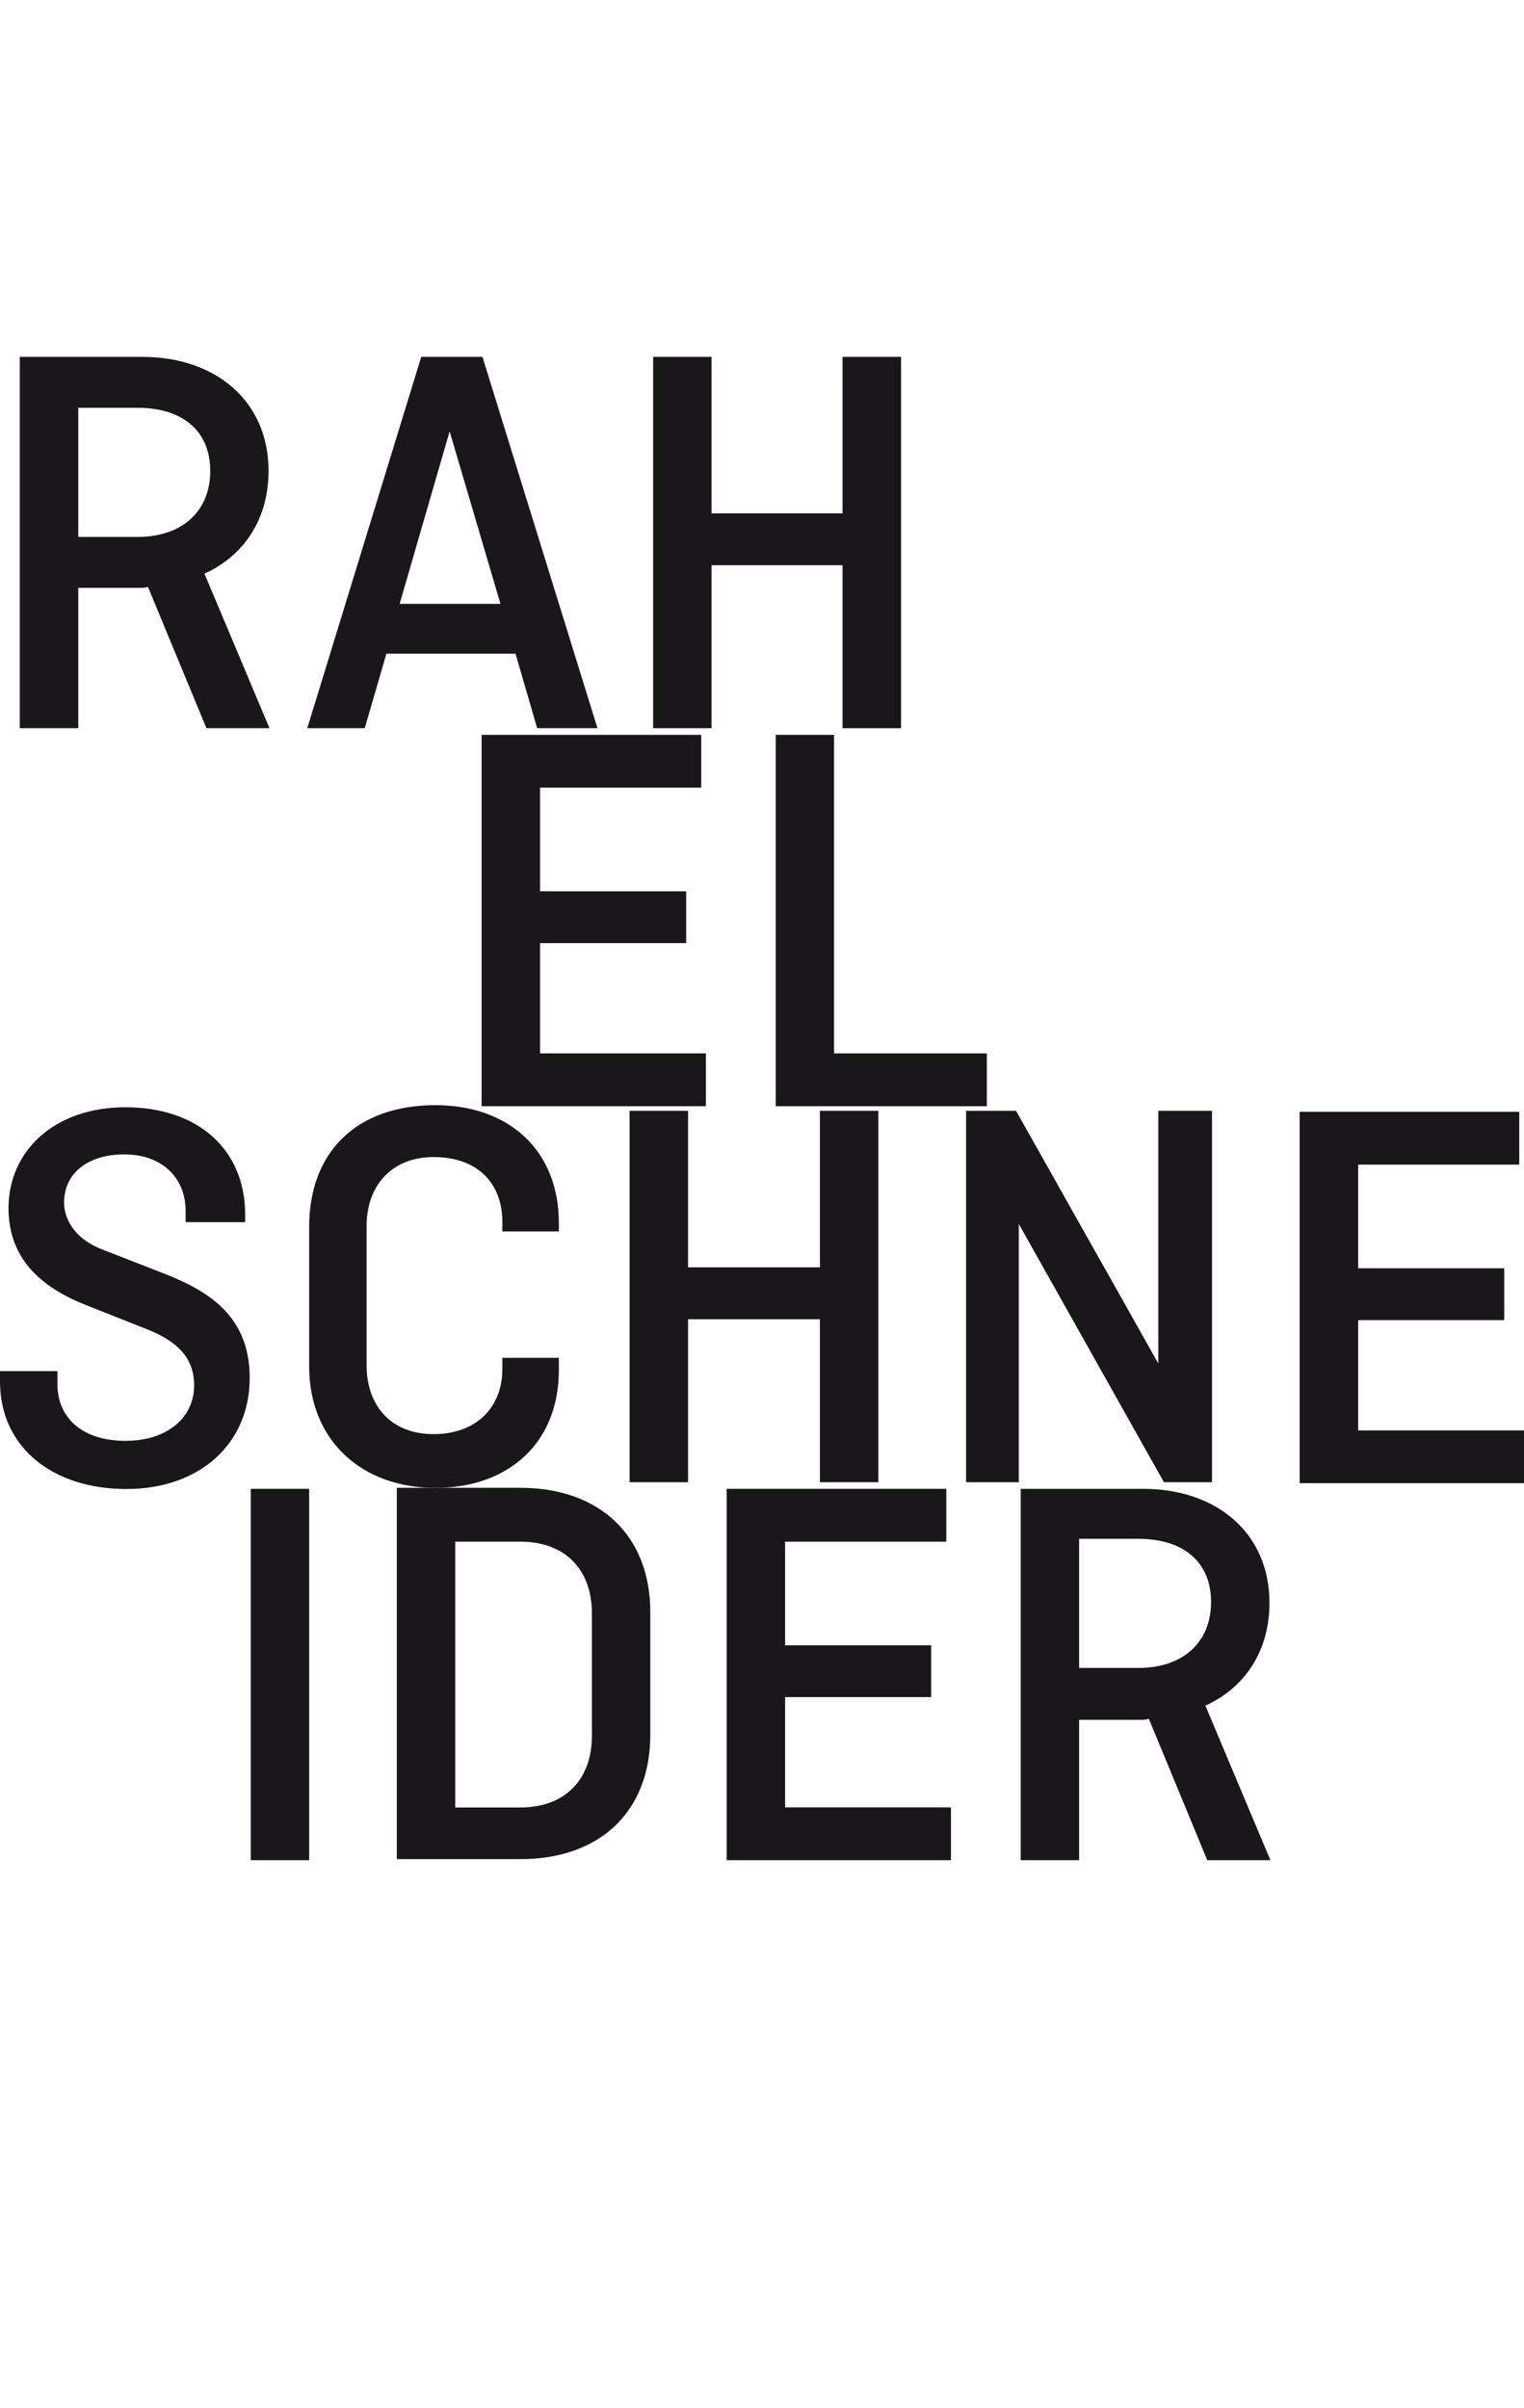
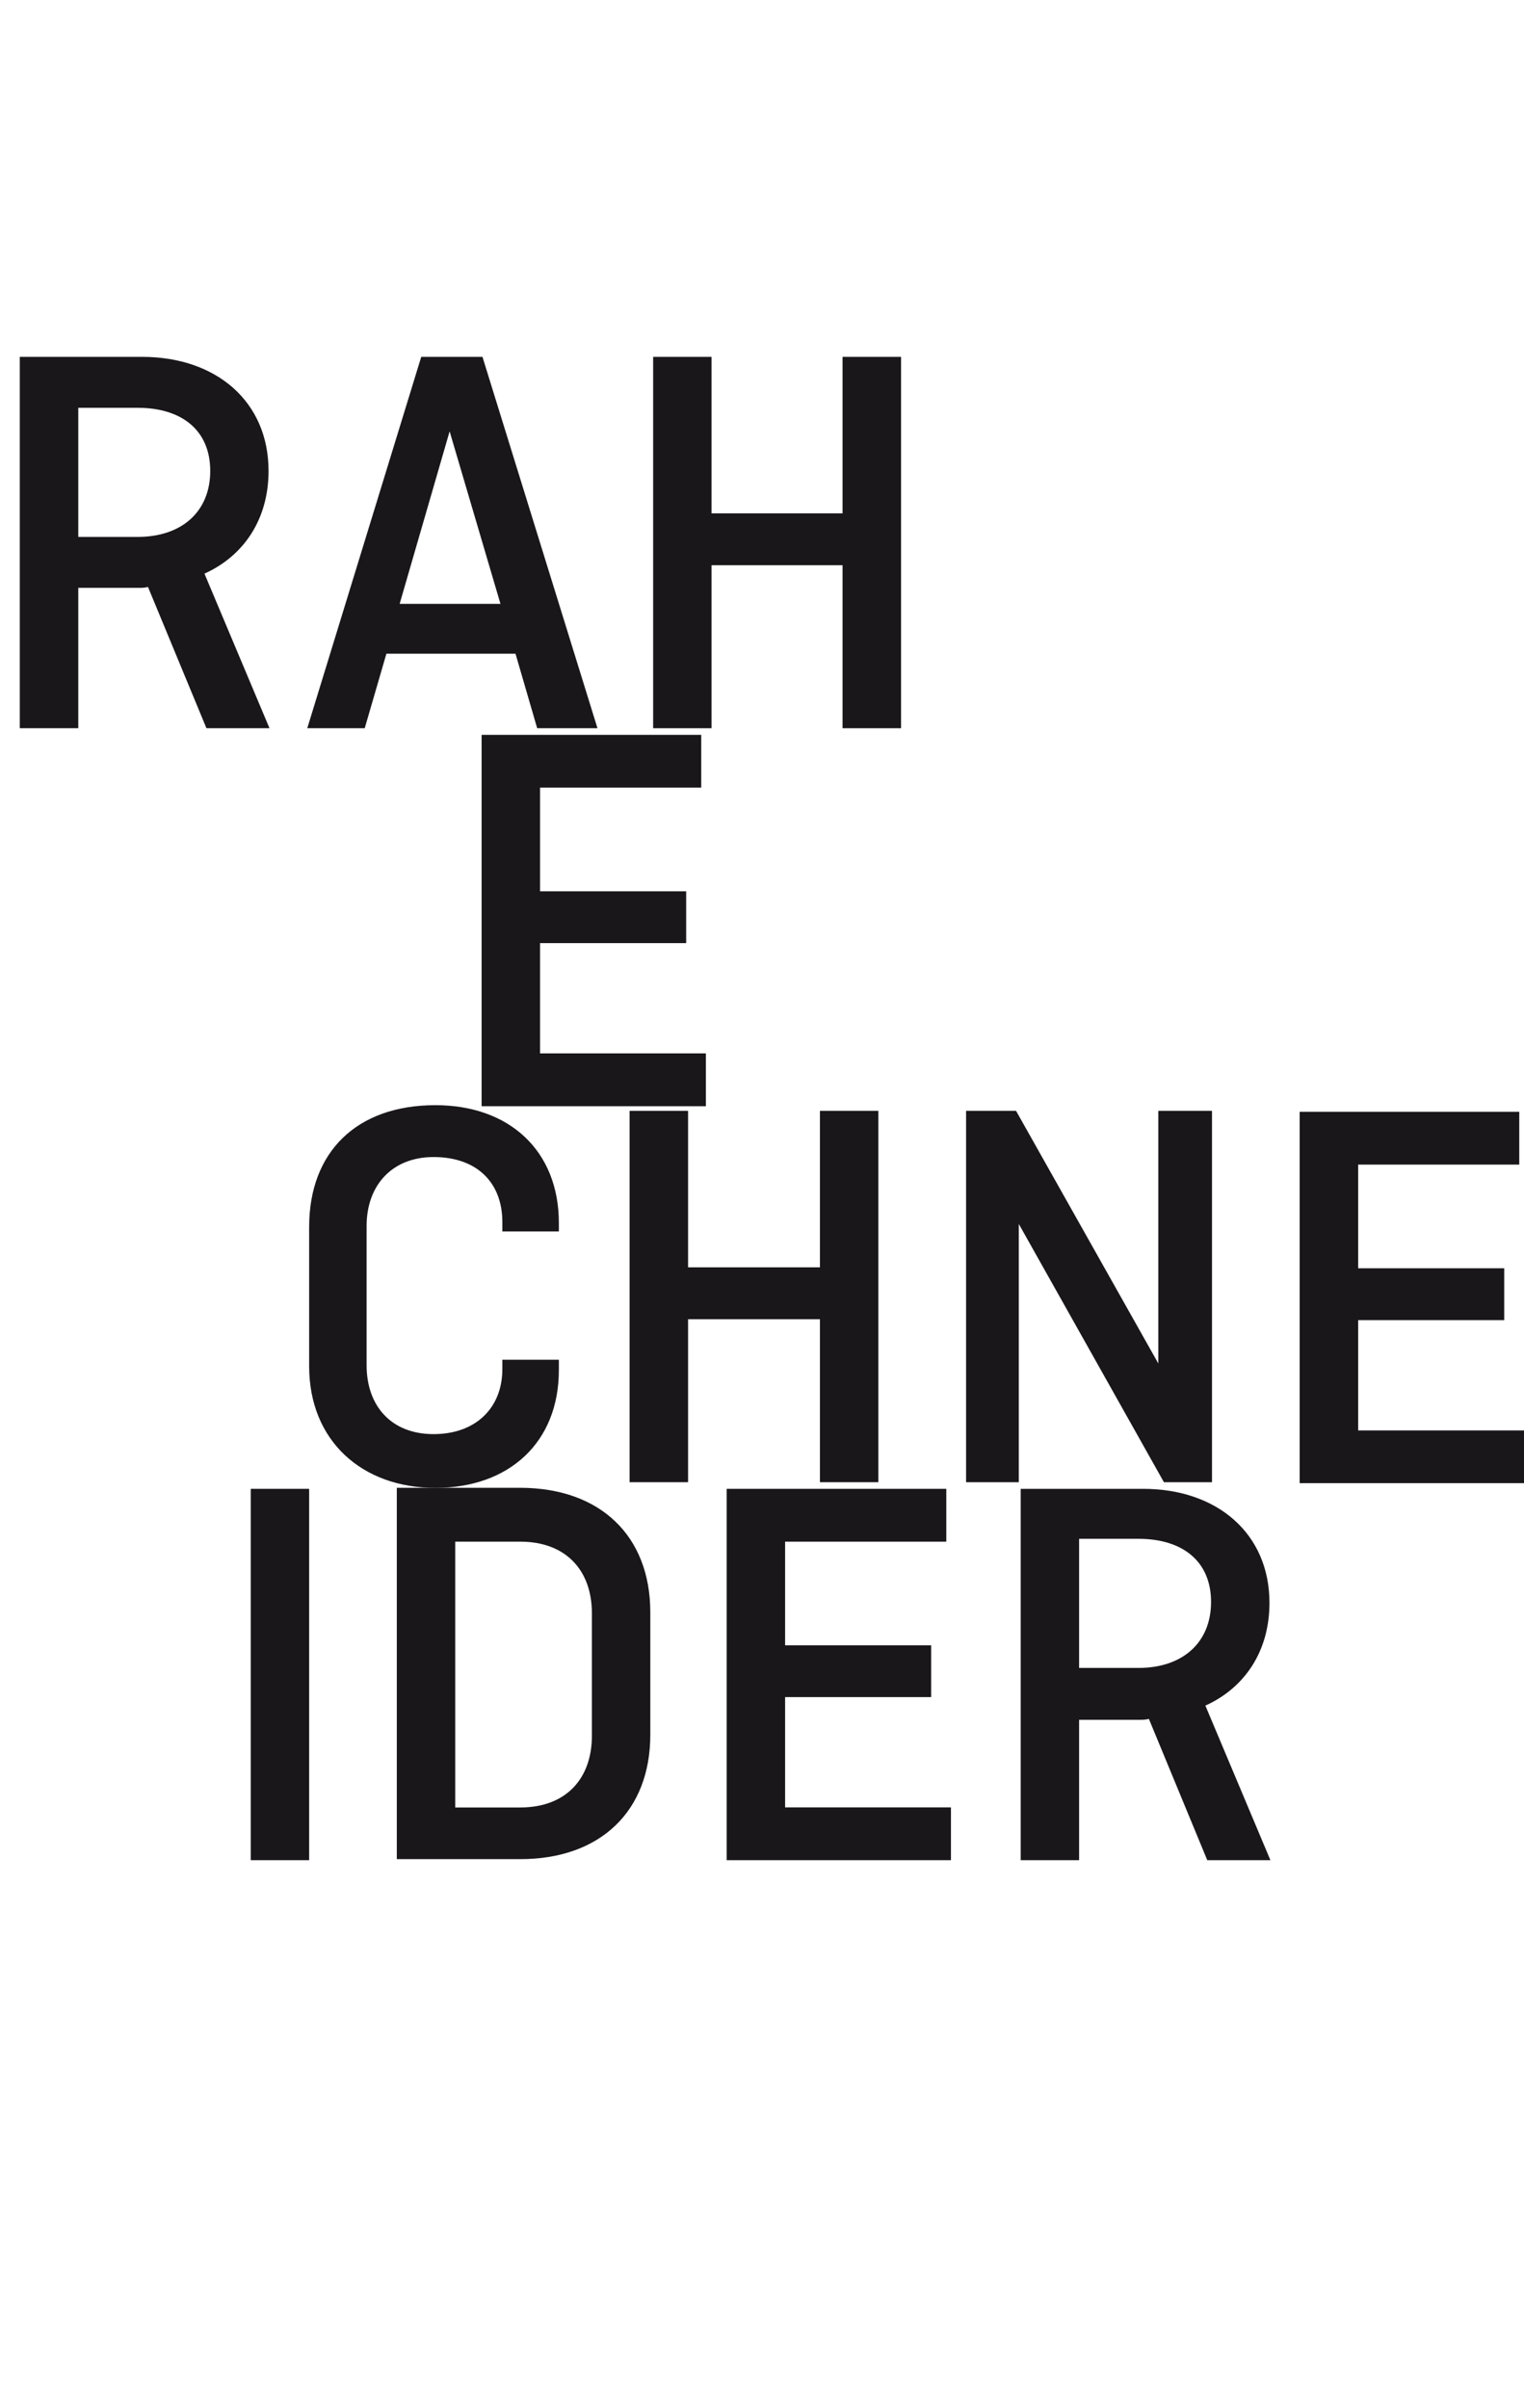
<svg xmlns="http://www.w3.org/2000/svg" version="1.1" id="Ebene_1" x="0px" y="0px" viewBox="0 0 1610 2544" style="enable-background:new 0 0 1610 2544;" xml:space="preserve">
  <style type="text/css">
	.st0{fill:#1A171B;}
</style>
  <g>
    <path class="st0" d="M82.7,431.8v135.4h62.7c46.8,0,76.7-26.9,76.7-69.7s-29.9-66.7-76.7-66.7H82.7   C82.7,430.8,82.7,431.8,82.7,431.8z M218.1,769.3L156.3,620c-3,1-6.9,1-9.9,1H82.7v148.3H20.9V377h129.4   c77.7,0,133.4,46.8,133.4,120.5c0,50.8-25.9,89.6-67.7,108.5l68.7,163.3H218.1L218.1,769.3z" />
    <path class="st0" d="M422.2,637.9h106.5L475,455.7L422.2,637.9L422.2,637.9z M324.6,769.3L445,377h64.7l121.5,392.3h-63.7   l-22.9-78.7H408.2l-22.9,78.7C385.3,769.3,324.6,769.3,324.6,769.3z" />
    <polygon class="st0" points="951.9,769.3 890.1,769.3 890.1,597.1 751.7,597.1 751.7,769.3 690,769.3 690,377 751.7,377    751.7,542.3 890.1,542.3 890.1,377 951.9,377  " />
    <polygon class="st0" points="570.5,995.3 570.5,1112.8 745.7,1112.8 745.7,1168.6 508.8,1168.6 508.8,776.3 740.8,776.3 740.8,832    570.5,832 570.5,941.6 724.9,941.6 724.9,996.3 570.5,996.3  " />
-     <polygon class="st0" points="881.1,1112.8 1042.5,1112.8 1042.5,1168.6 819.5,1168.6 819.5,776.3 881.1,776.3  " />
-     <path class="st0" d="M196.1,1290.1v-10.9c0-34.9-24.9-59.7-64.7-59.7s-63.7,20.9-63.7,50.8c0,19.9,13.9,39.8,40.8,49.8l58.7,22.9   c46.8,17.9,96.6,42.8,96.6,112.5s-52.8,117.5-130.4,117.5S0,1529.1,0,1459.4v-10.9h60.7v13.9c0,35.9,26.9,59.7,71.7,59.7   s72.7-24.9,72.7-58.7c0-31.9-21.9-48.8-53.7-60.7l-57.7-22.9C43.8,1360.8,9,1330,9,1276.2c0-59.7,47.8-106.5,123.5-106.5   s126.5,43.8,126.5,113.5v7.9h-62.7L196.1,1290.1L196.1,1290.1z" />
-     <path class="st0" d="M590.4,1436.4v10.9c0,76.7-52.8,124.5-130.4,124.5s-133.4-49.8-133.4-128.5V1296   c0-78.7,49.8-128.5,133.4-128.5c77.7,0,130.4,47.8,130.4,124.5v8.9h-59.7v-9.9c0-40.8-25.9-68.7-72.7-68.7   c-43.8,0-70.7,29.9-70.7,72.7v147.3c0,42.8,25.9,72.7,70.7,72.7s72.7-27.9,72.7-68.7v-11.9h59.7V1436.4z" />
+     <path class="st0" d="M590.4,1436.4v10.9c0,76.7-52.8,124.5-130.4,124.5s-133.4-49.8-133.4-128.5V1296   c0-78.7,49.8-128.5,133.4-128.5c77.7,0,130.4,47.8,130.4,124.5v8.9h-59.7v-9.9c0-40.8-25.9-68.7-72.7-68.7   c-43.8,0-70.7,29.9-70.7,72.7v147.3c0,42.8,25.9,72.7,70.7,72.7s72.7-27.9,72.7-68.7v-11.9V1436.4z" />
    <polygon class="st0" points="927.9,1565.8 866.2,1565.8 866.2,1393.6 726.9,1393.6 726.9,1565.8 665.1,1565.8 665.1,1173.5    726.9,1173.5 726.9,1338.8 866.2,1338.8 866.2,1173.5 927.9,1173.5  " />
    <polygon class="st0" points="1280.4,1565.8 1229.6,1565.8 1076.3,1293 1076.3,1565.8 1020.6,1565.8 1020.6,1173.5 1073.4,1173.5    1223.7,1440.4 1223.7,1173.5 1280.4,1173.5  " />
    <polygon class="st0" points="1434.8,1393.6 1434.8,1511.1 1610,1511.1 1610,1566.8 1373,1566.8 1373,1174.5 1605,1174.5    1605,1230.3 1434.8,1230.3 1434.8,1339.8 1589.1,1339.8 1589.1,1394.6 1434.8,1394.6  " />
    <rect x="264.9" y="1572.8" class="st0" width="61.7" height="392.3" />
    <path class="st0" d="M480.9,1627.6v281.8h68.7c48.8,0,75.7-30.9,75.7-75.7v-129.4c0-45.8-27.9-75.7-75.7-75.7h-68.7V1627.6z    M687,1703.2v129.4c0,80.7-52.8,131.4-137.4,131.4H419.2v-392.3h130.4C634.2,1571.8,687,1622.6,687,1703.2L687,1703.2z" />
    <polygon class="st0" points="829.4,1791.8 829.4,1909.3 1004.6,1909.3 1004.6,1965.1 767.7,1965.1 767.7,1572.8 999.7,1572.8    999.7,1628.6 829.4,1628.6 829.4,1738.1 983.7,1738.1 983.7,1792.8 829.4,1792.8  " />
    <path class="st0" d="M1140,1626.6V1762h62.7c46.8,0,76.7-26.9,76.7-69.7s-29.9-66.7-76.7-66.7H1140V1626.6z M1275.4,1965.1   l-61.7-149.3c-3,1-7,1-9.9,1H1140v148.3h-61.7v-392.3h129.4c77.7,0,133.4,46.8,133.4,120.5c0,50.8-25.9,89.6-67.7,108.5l68.7,163.3   H1275.4L1275.4,1965.1z" />
  </g>
</svg>